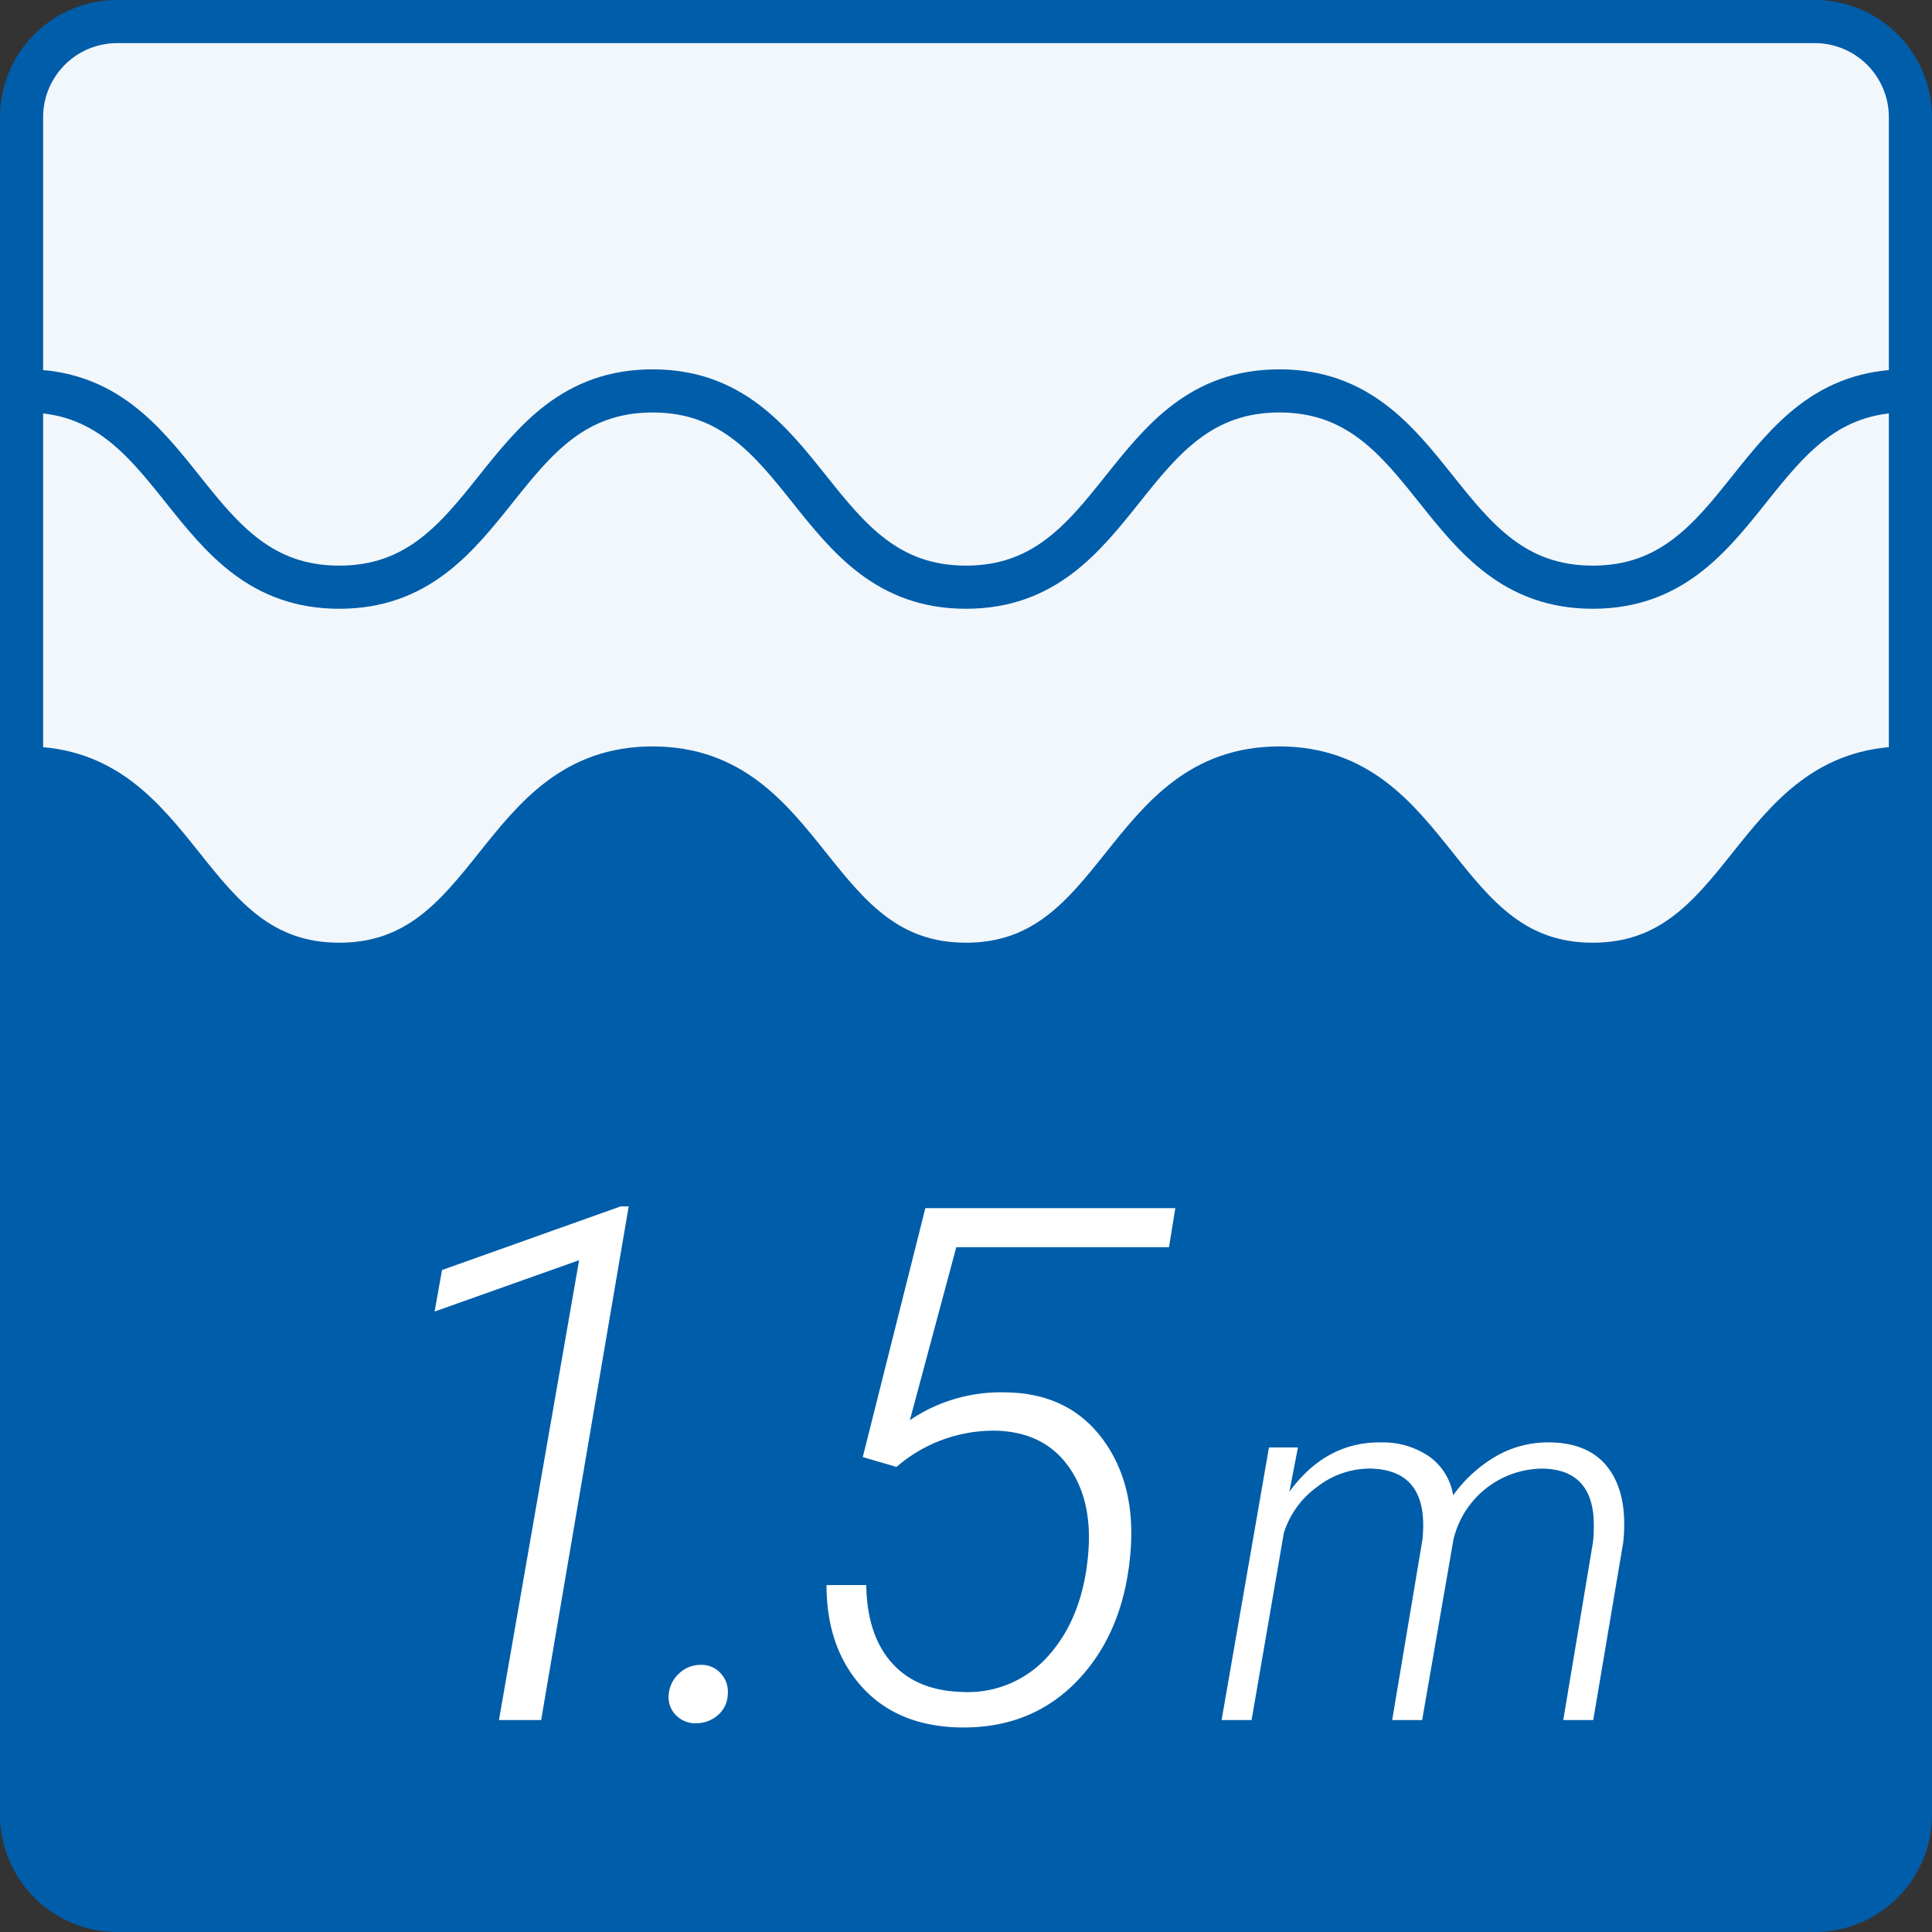
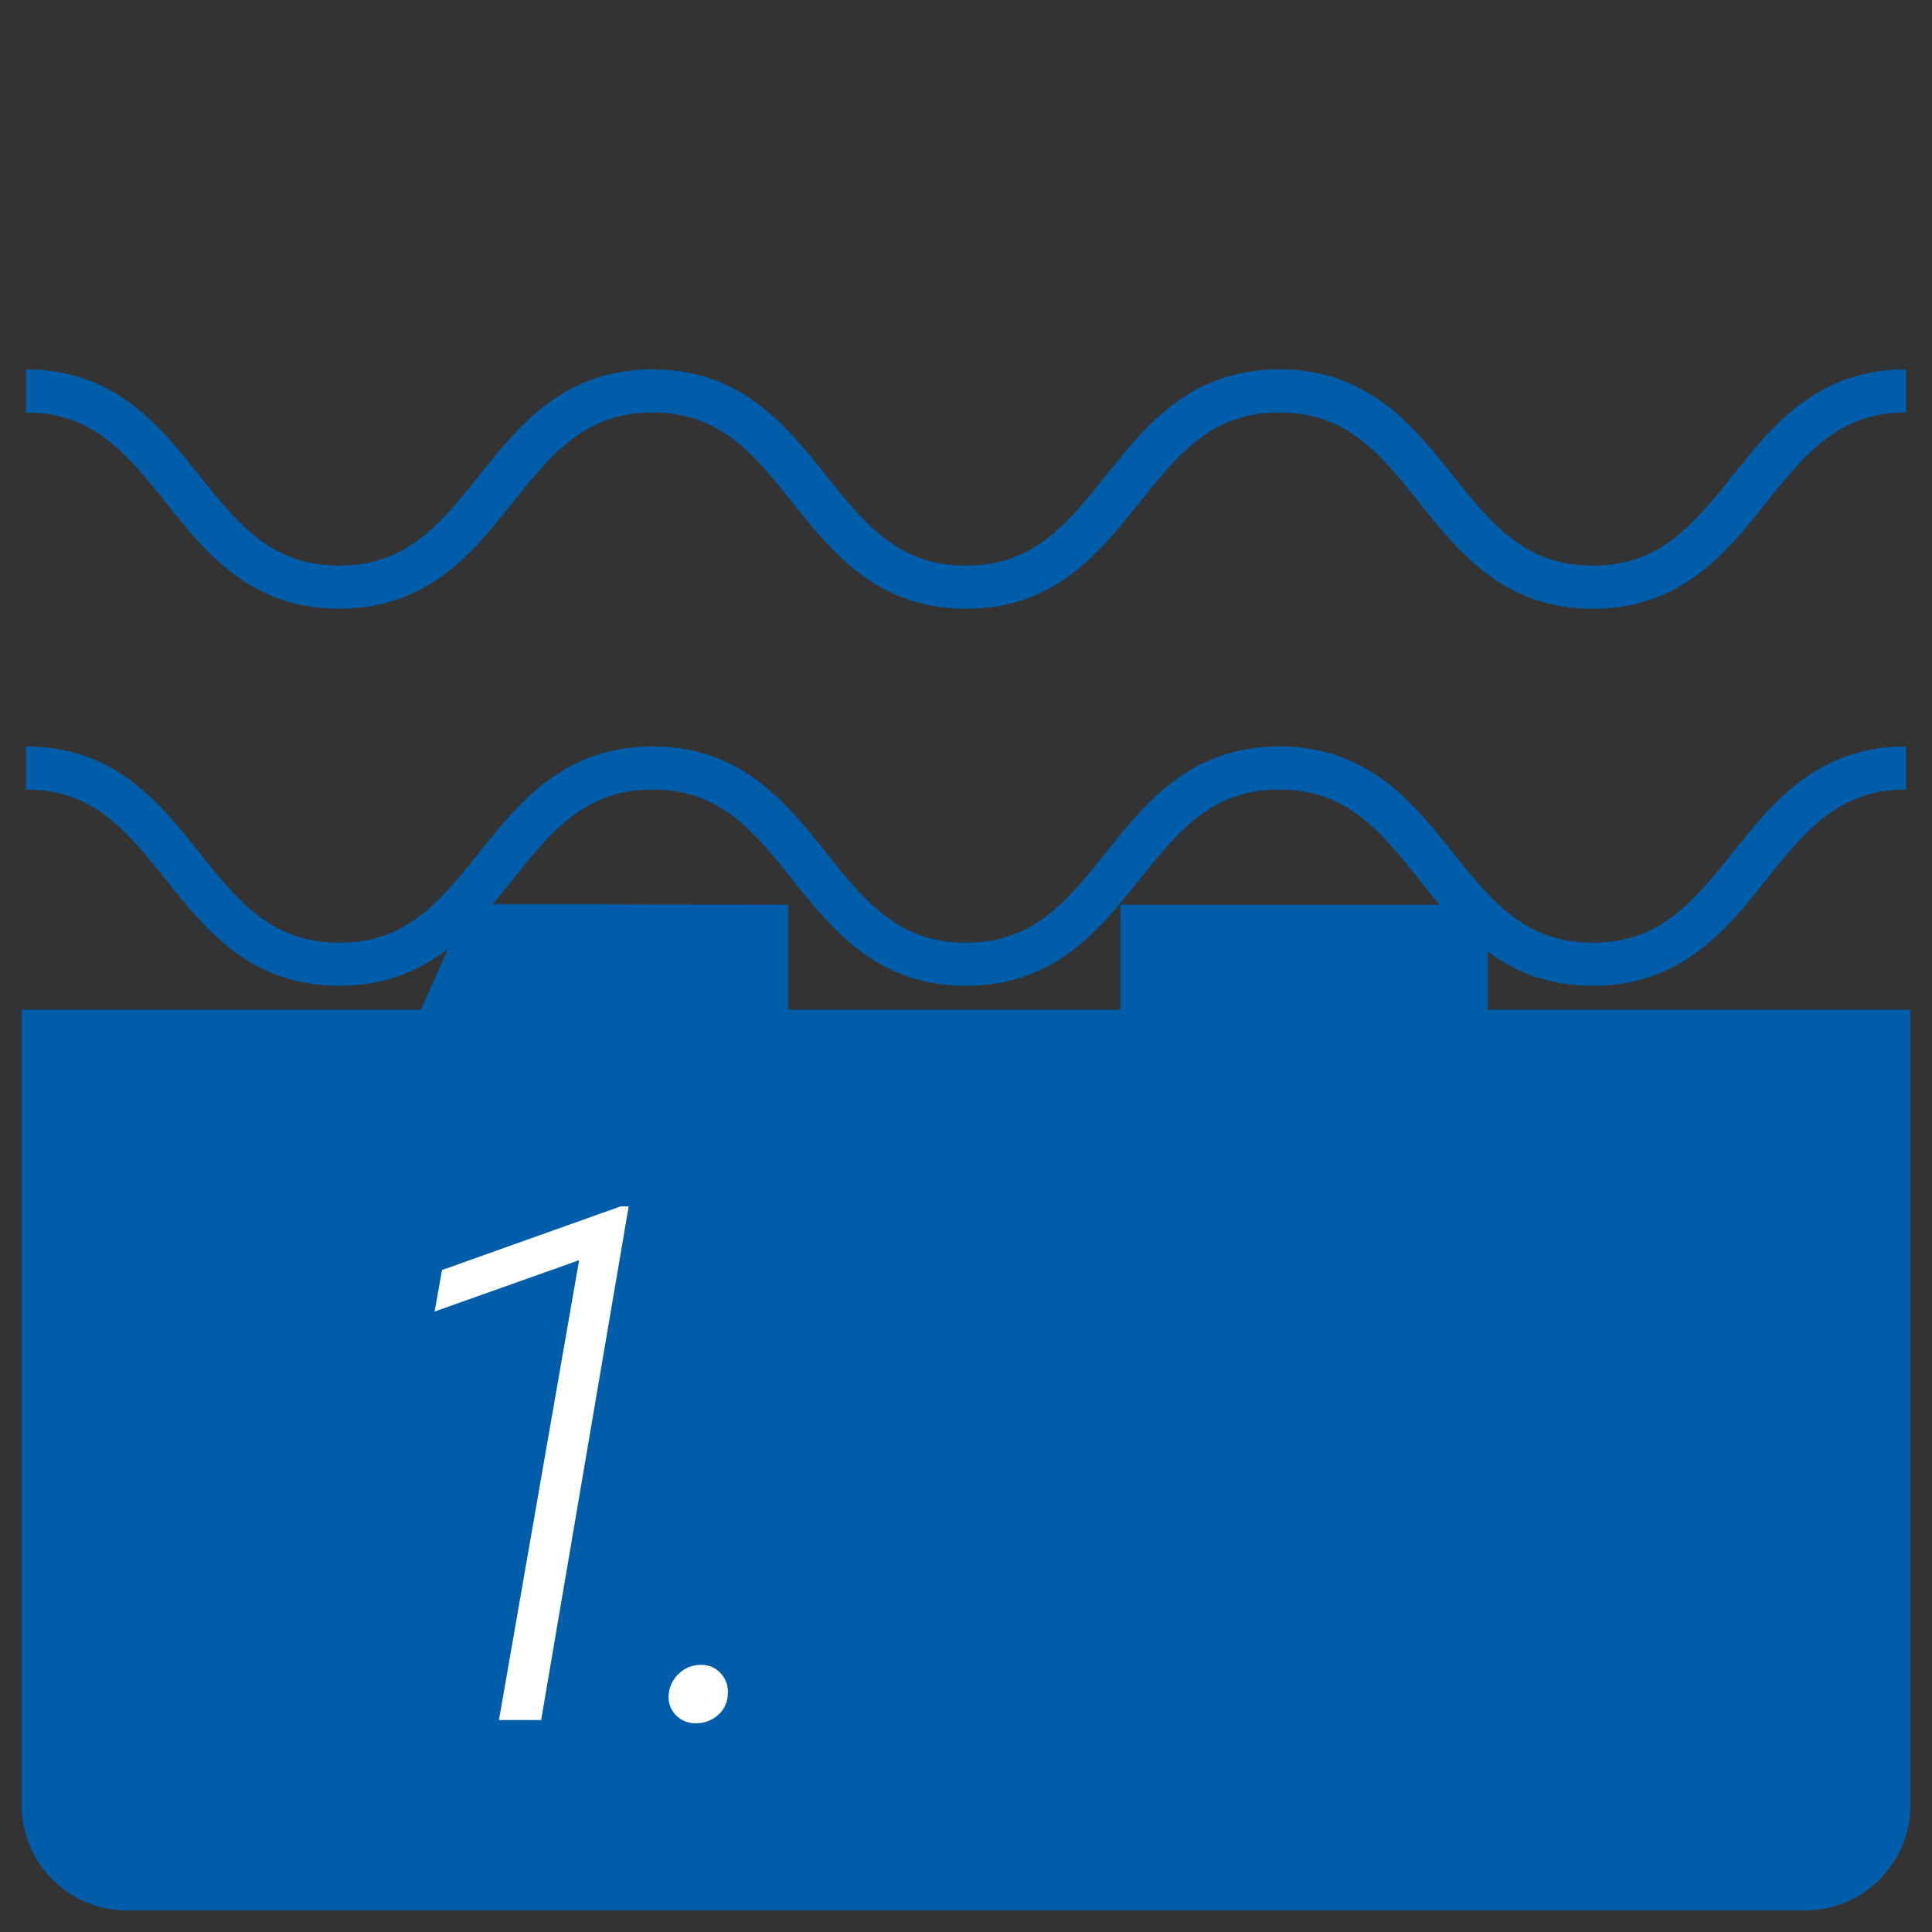
<svg xmlns="http://www.w3.org/2000/svg" xmlns:xlink="http://www.w3.org/1999/xlink" width="268.771" height="268.771" viewBox="0 0 268.771 268.771">
  <rect x="0" y="0" width="268.771" height="268.771" fill="#333333" stroke="none" />
  <defs>
    <symbol id="新規シンボル_96" data-name="新規シンボル 96" viewBox="0 0 268.771 268.771">
      <g>
-         <path d="M3,16.3V252.467a13.3,13.3,0,0,0,13.3,13.3H252.467a13.3,13.3,0,0,0,13.3-13.3V16.3A13.3,13.3,0,0,0,252.467,3H16.3A13.3,13.3,0,0,0,3,16.3Z" style="fill: #f2f7fc;stroke: #005da9;stroke-linecap: round;stroke-linejoin: round;stroke-width: 6px" />
        <path d="M206.972,140.468v-14.6H155.878v14.6H109.649v-14.6l-44.594-.1-6.5,14.7H3V251.1a14.673,14.673,0,0,0,14.673,14.673H251.1A14.673,14.673,0,0,0,265.771,251.1V140.468Z" style="fill: #005da9" />
        <path d="M3.6,106.839c21.8,0,21.8,27.307,43.592,27.307s21.8-27.307,43.593-27.307,21.8,27.307,43.595,27.307,21.8-27.307,43.594-27.307,21.8,27.307,43.6,27.307,21.8-27.307,43.6-27.307" style="fill: none;stroke: #005da9;stroke-miterlimit: 10;stroke-width: 6px" />
-         <polygon points="1.443 154.986 1.443 109.936 14.378 108.995 40.248 132.709 56.776 131.99 82.646 108.995 98.054 106.771 125.762 132.709 143.728 134.146 159.537 116.181 173.054 106.771 193.312 110.432 214.054 133.771 234.054 130.771 256.054 108.771 266.421 106.875 262.298 166.484 1.443 154.986" style="fill: #005da9" />
      </g>
      <path d="M3.6,54.381c21.8,0,21.8,27.307,43.592,27.307s21.8-27.307,43.593-27.307,21.8,27.307,43.595,27.307,21.8-27.307,43.594-27.307,21.8,27.307,43.6,27.307,21.8-27.307,43.6-27.307" style="fill: none;stroke: #005da9;stroke-miterlimit: 10;stroke-width: 6px" />
    </symbol>
  </defs>
  <g id="レイヤー_2" data-name="レイヤー 2">
    <g id="レイヤー_1-2" data-name="レイヤー 1">
      <g>
        <use width="268.771" height="268.771" xlink:href="#新規シンボル_96" />
        <g>
          <g>
            <path d="M75.281,239.288H69.412l11.151-63.976-20.1,7.141,1.027-5.771,24.847-8.853H87.46Z" style="fill: #fff" />
            <path d="M93.022,235.767a4.436,4.436,0,0,1,1.394-2.91,4.31,4.31,0,0,1,2.959-1.247,3.6,3.6,0,0,1,2.886,1.173,3.754,3.754,0,0,1,.978,2.984,3.9,3.9,0,0,1-1.345,2.812,4.533,4.533,0,0,1-2.959,1.15,3.763,3.763,0,0,1-2.861-1.076A3.565,3.565,0,0,1,93.022,235.767Z" style="fill: #fff" />
-             <path d="M120.024,202.7l8.706-34.629h34.776l-.88,5.43H133.035l-6.456,24.064a22.537,22.537,0,0,1,13.3-3.864q8.755.1,13.5,6.481t3.864,16.067q-.98,10.908-7.386,17.583t-16.385,6.482q-8.656-.2-13.573-5.65t-4.916-14.16h5.527q.1,6.9,3.522,10.785t9.734,4.084a14.912,14.912,0,0,0,12.129-5.087q4.7-5.282,5.478-13.988.685-7.532-2.738-12.3t-10.027-4.965a20.63,20.63,0,0,0-13.891,5.038Z" style="fill: #fff" />
          </g>
-           <path d="M180.563,201.361l-1.192,6.169q5.118-7.01,12.864-6.87a11.344,11.344,0,0,1,6.643,2,8.2,8.2,0,0,1,3.278,5.363,19.159,19.159,0,0,1,6.046-5.486,14.529,14.529,0,0,1,7.519-1.875q5.4.1,8.01,3.558t2.156,9.552l-.071.8-4.171,24.713h-4.171l4.136-24.757a20.094,20.094,0,0,0,.035-3.923q-.7-6.2-7.081-6.3a12.813,12.813,0,0,0-12.374,9.91l-4.346,25.073h-4.171l4.206-25.073q1.017-9.665-7.116-9.91a11.926,11.926,0,0,0-7.5,2.522,12.544,12.544,0,0,0-4.662,6.443l-4.487,26.018h-4.171l6.59-37.927Z" style="fill: #fff" />
        </g>
      </g>
    </g>
  </g>
</svg>